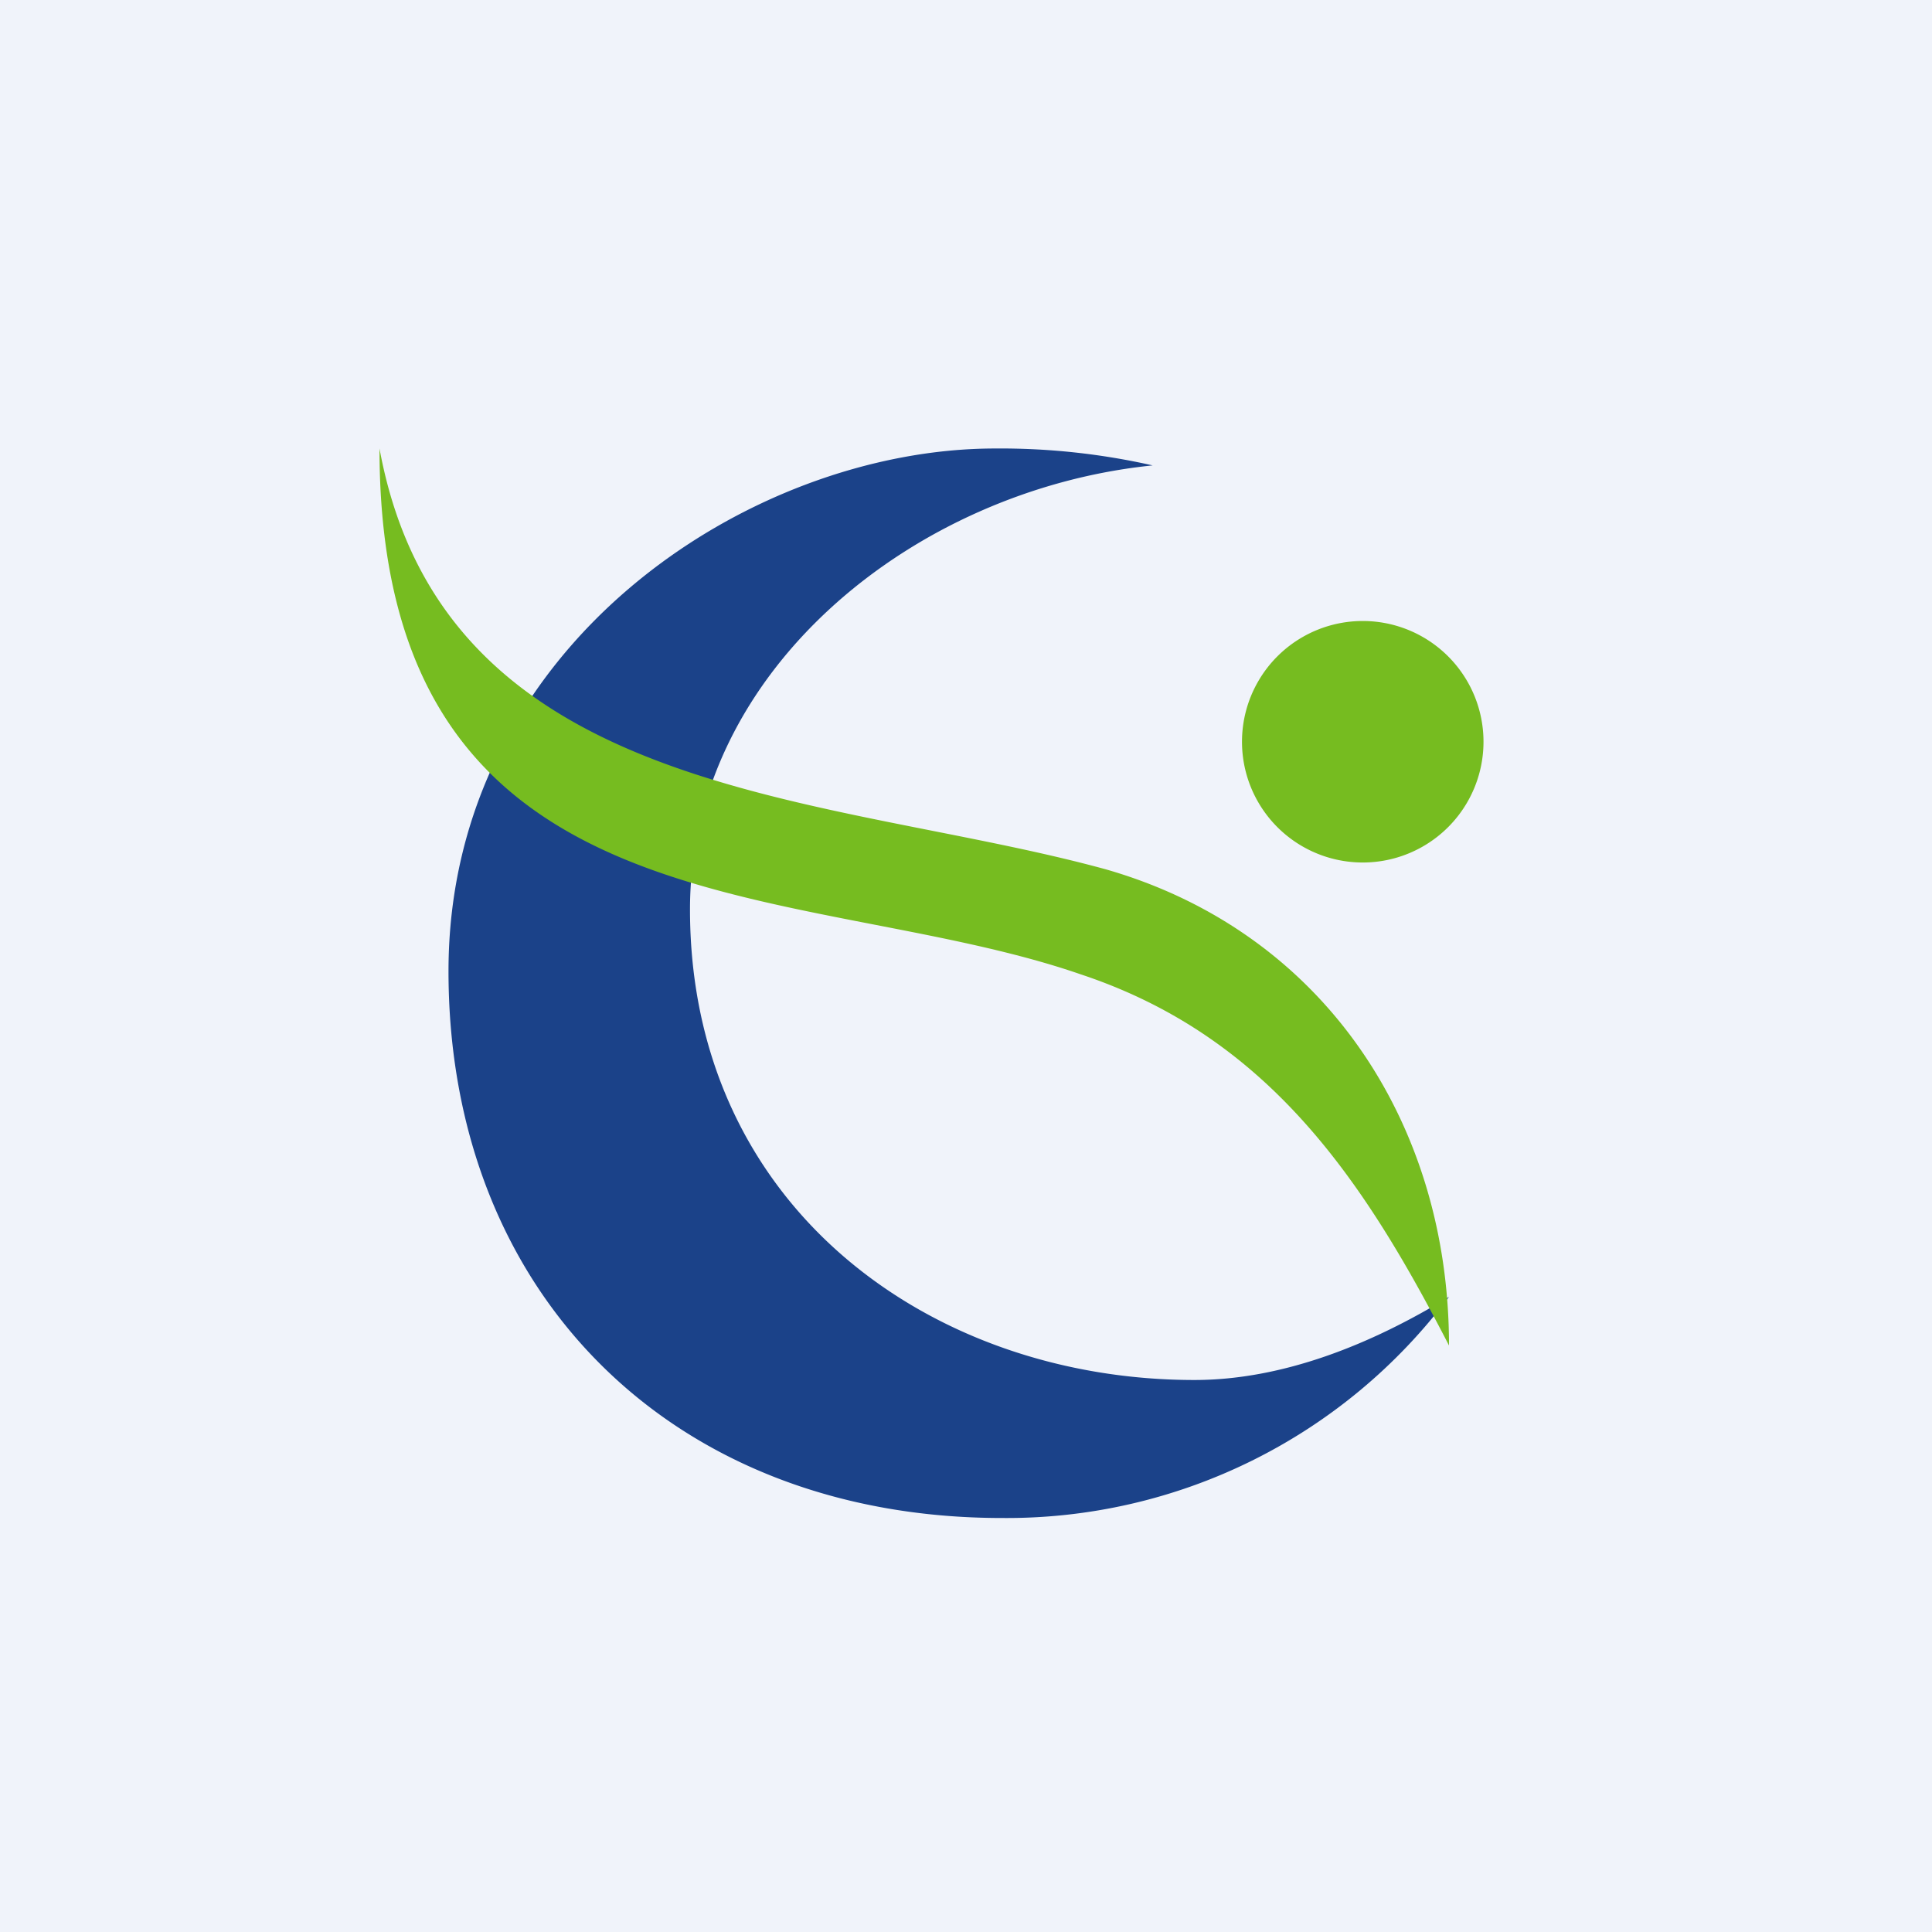
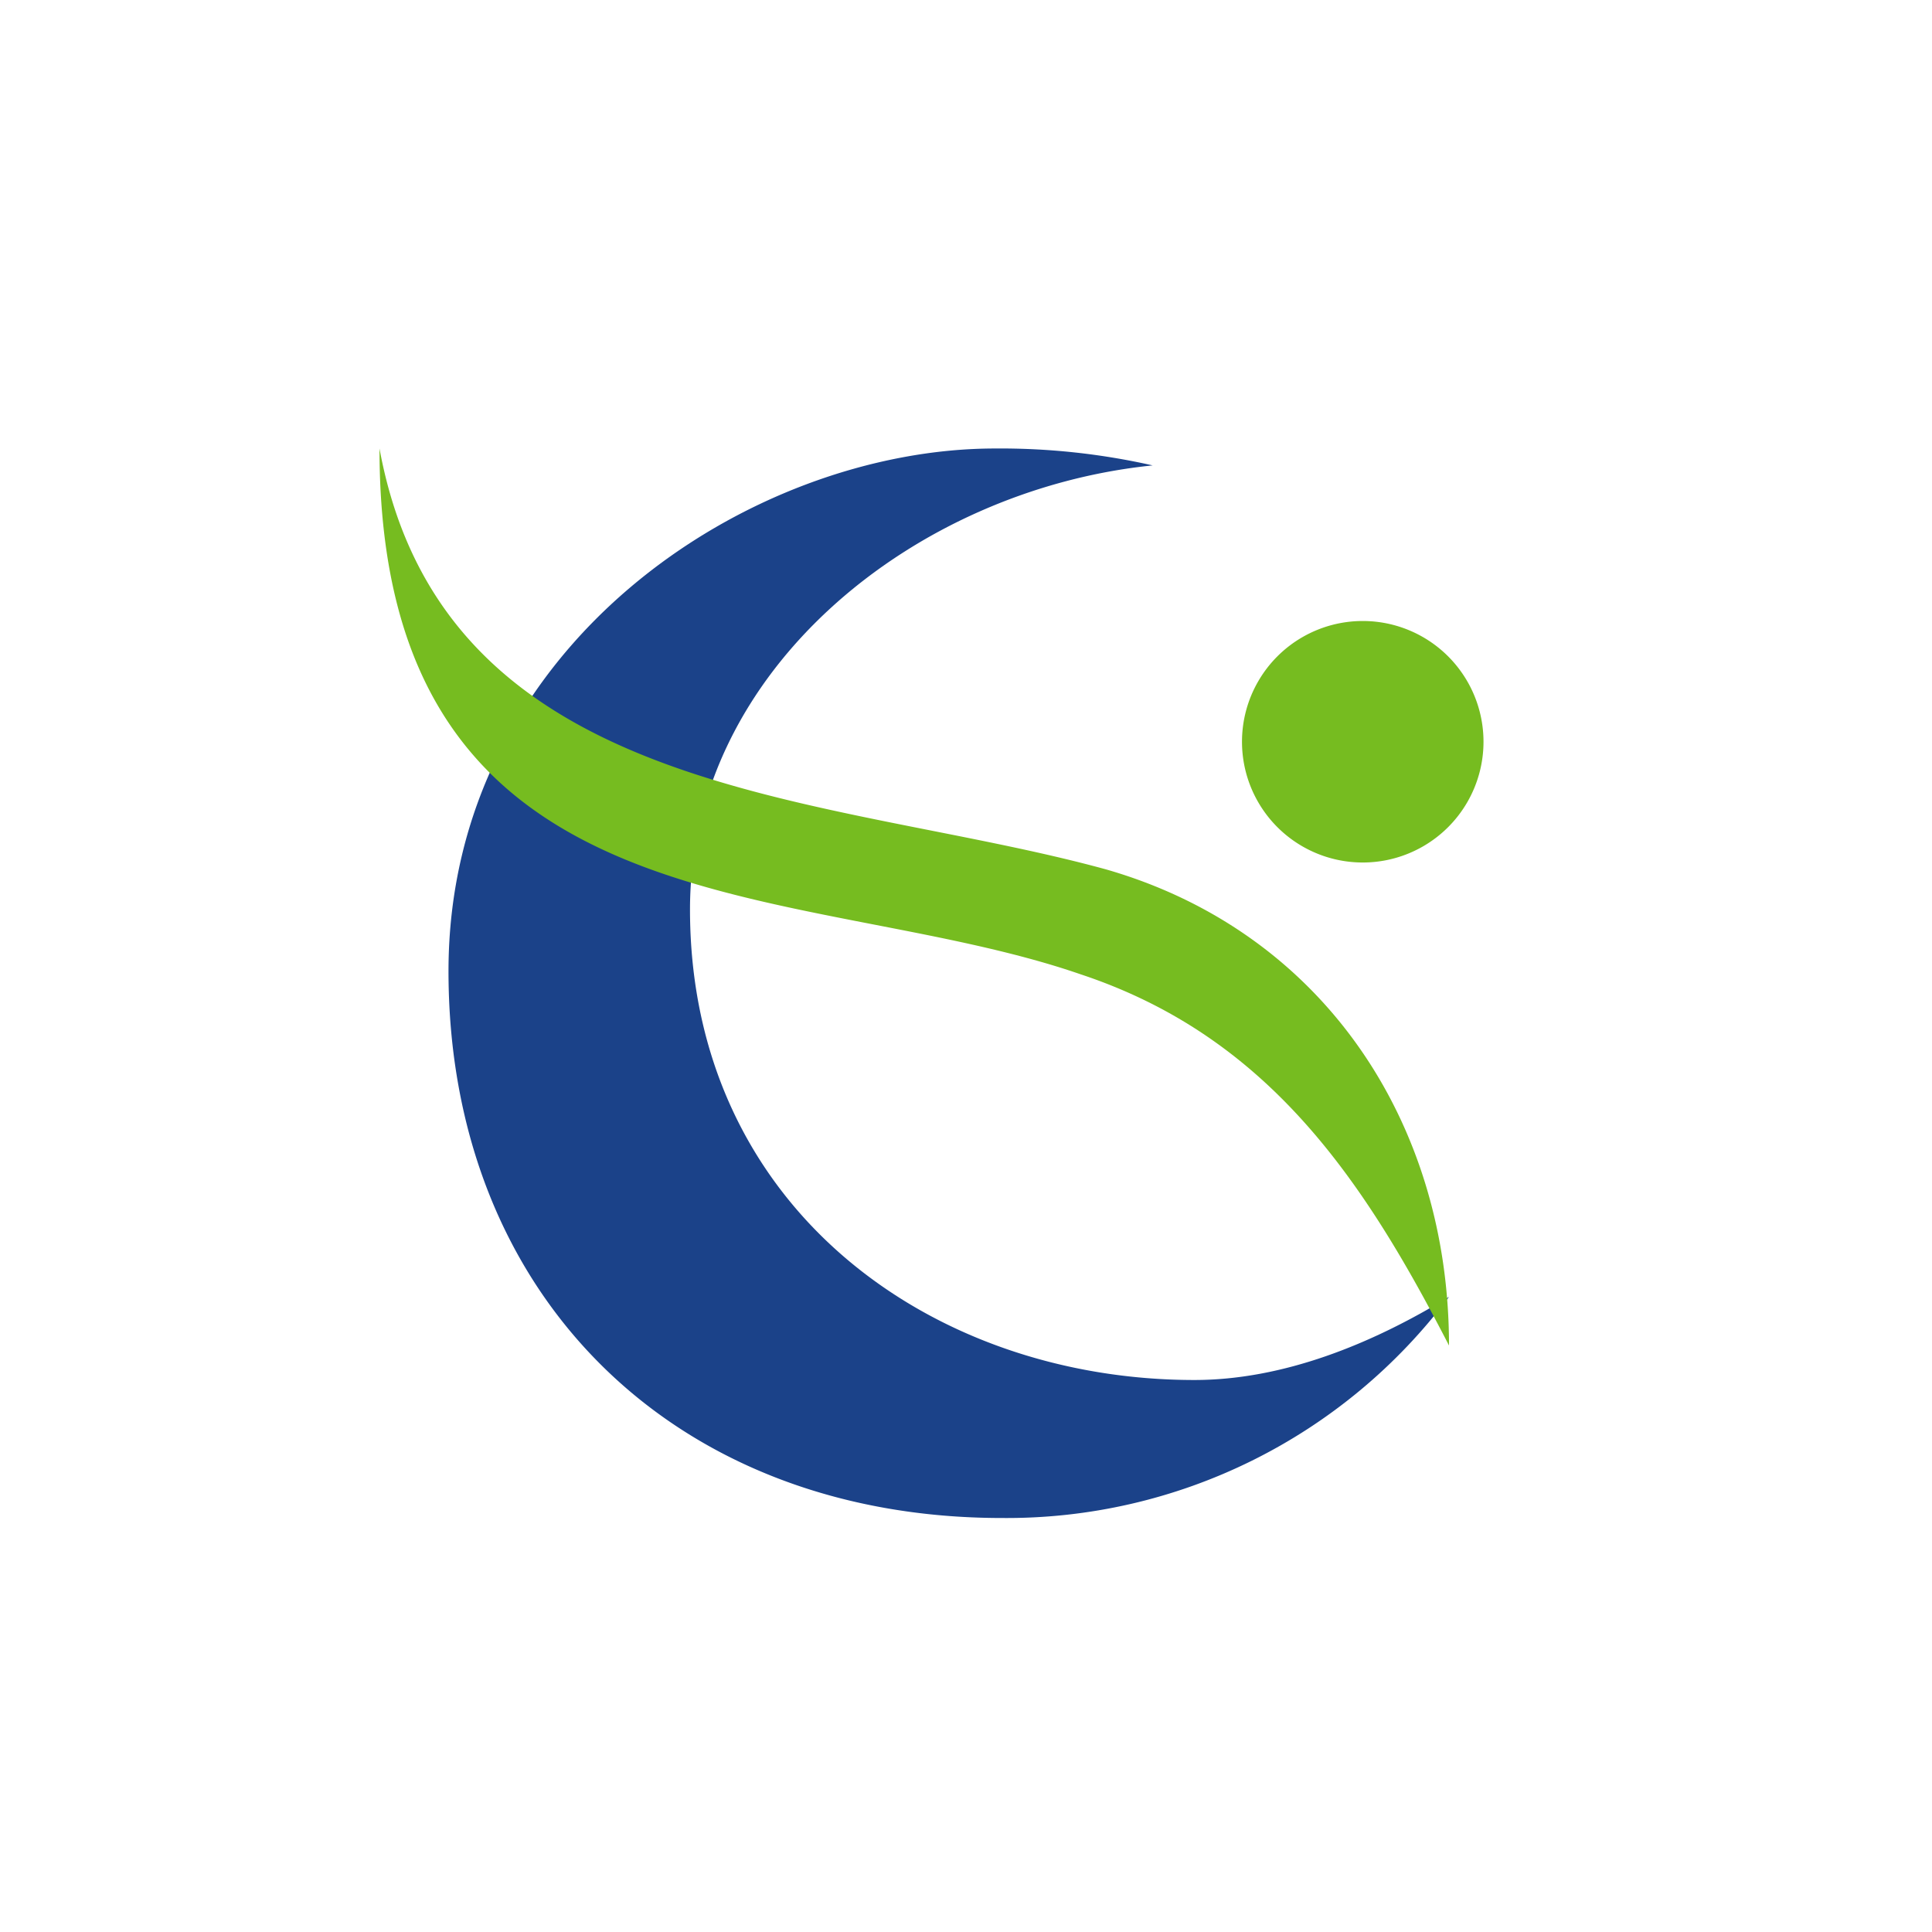
<svg xmlns="http://www.w3.org/2000/svg" width="56" height="56" viewBox="0 0 56 56">
-   <path fill="#F0F3FA" d="M0 0h56v56H0z" />
-   <path d="M42 37.59A16.02 16.02 0 0 1 29.04 44C19.58 44 13 37.58 13 28.15S21.73 13 28.84 13a20 20 0 0 1 4.57.49C26.52 14.19 20 19.42 20 26.36 20 34.98 26.98 40 34.62 40c2.56 0 5.12-1.03 7.38-2.41Z" fill="#1B4289" />
+   <path d="M42 37.59A16.02 16.02 0 0 1 29.04 44C19.58 44 13 37.58 13 28.15S21.73 13 28.84 13a20 20 0 0 1 4.57.49C26.52 14.19 20 19.42 20 26.36 20 34.98 26.98 40 34.62 40c2.56 0 5.12-1.03 7.38-2.41" fill="#1B4289" />
  <path d="M39.5 25a3.5 3.5 0 1 0 0-7 3.5 3.5 0 0 0 0 7ZM11 13c1.88 10.25 13.04 10 21.06 12.2C38.32 27 42 32.5 42 39c-2.48-4.82-5.25-8.96-10.68-10.76C23.22 25.44 11 27.25 11 13Z" fill="#76BC20" />
</svg>